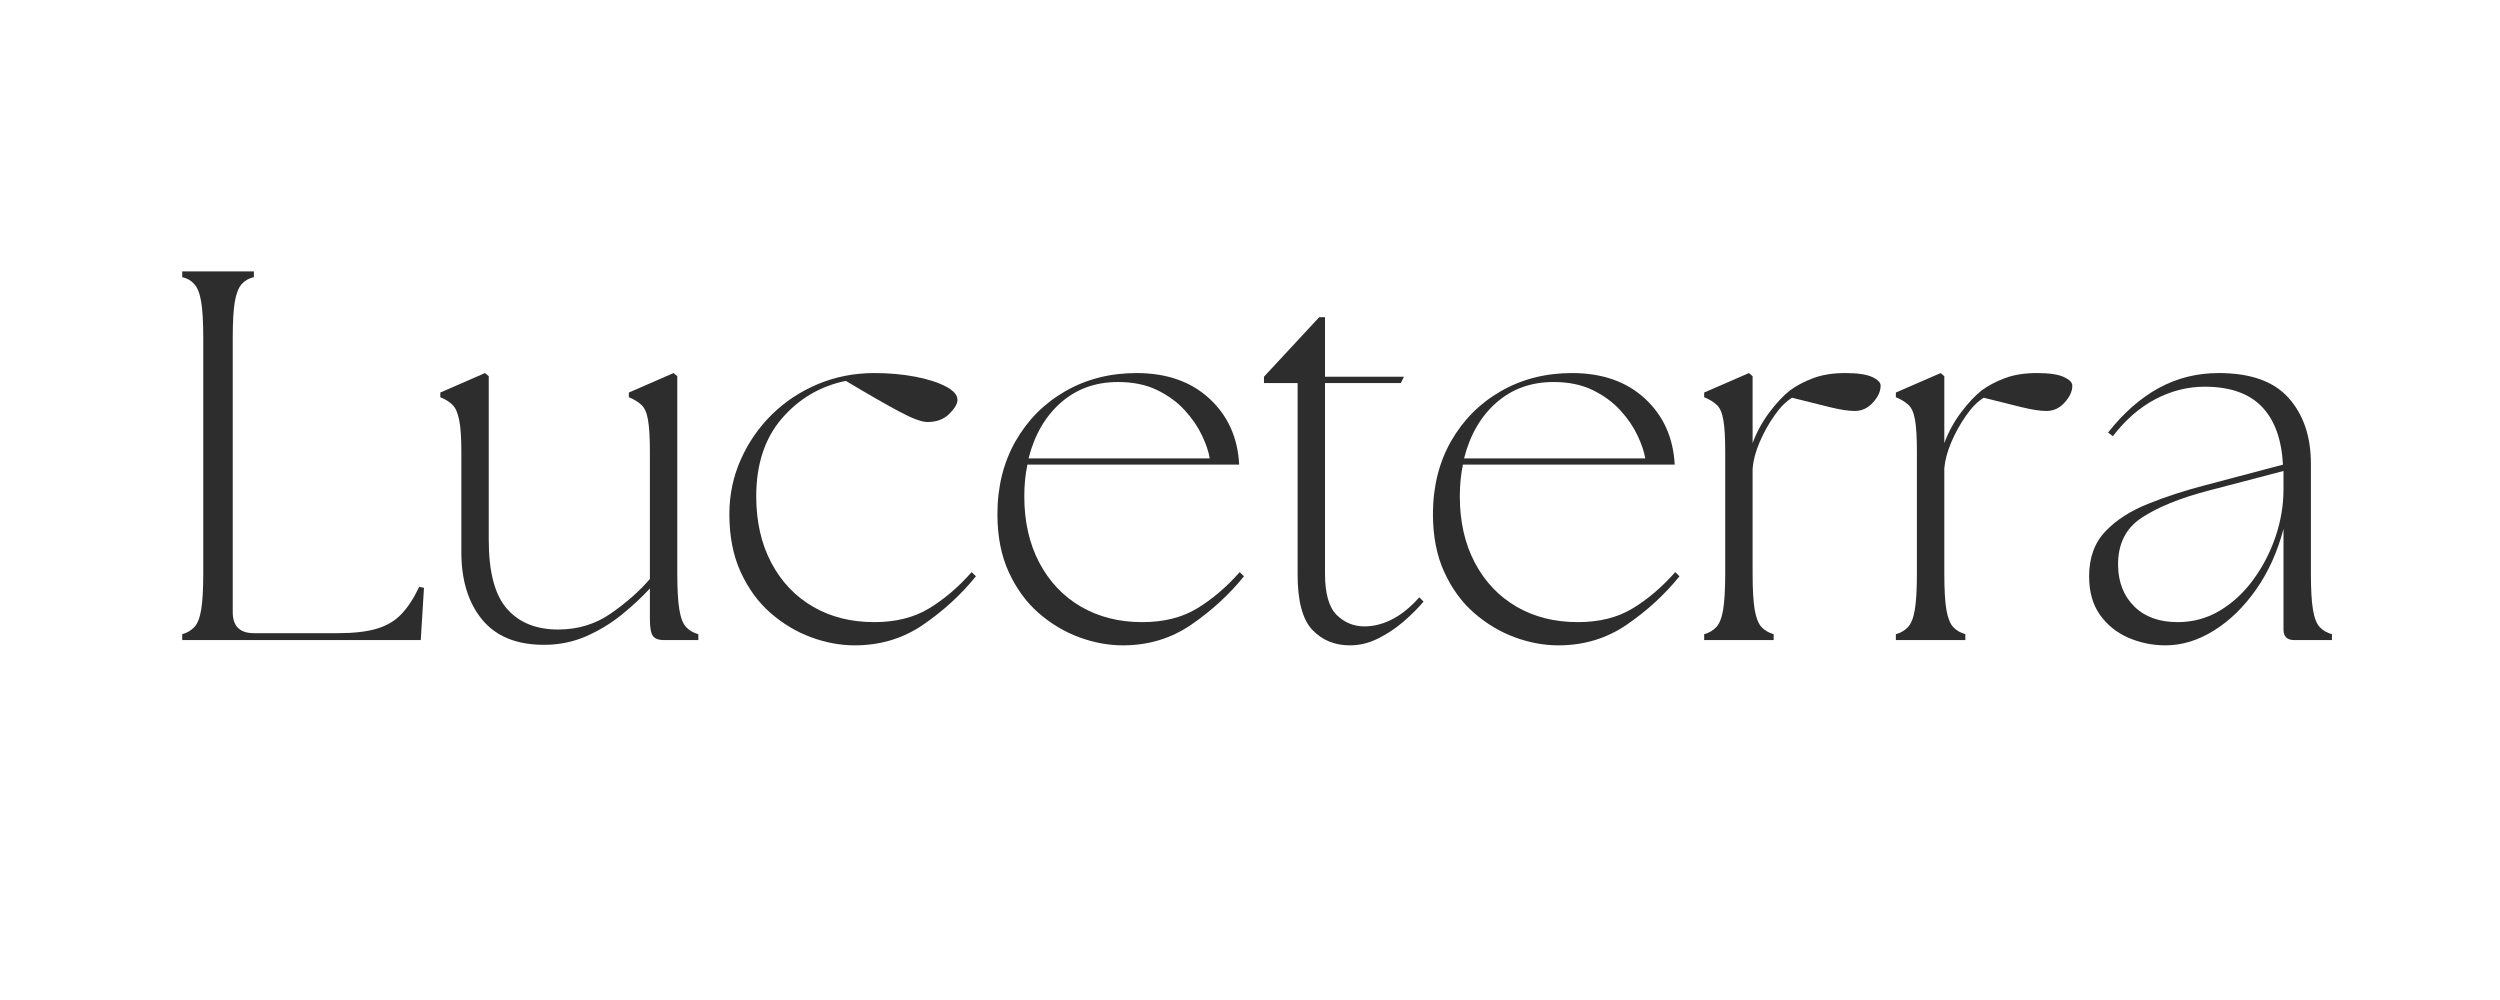
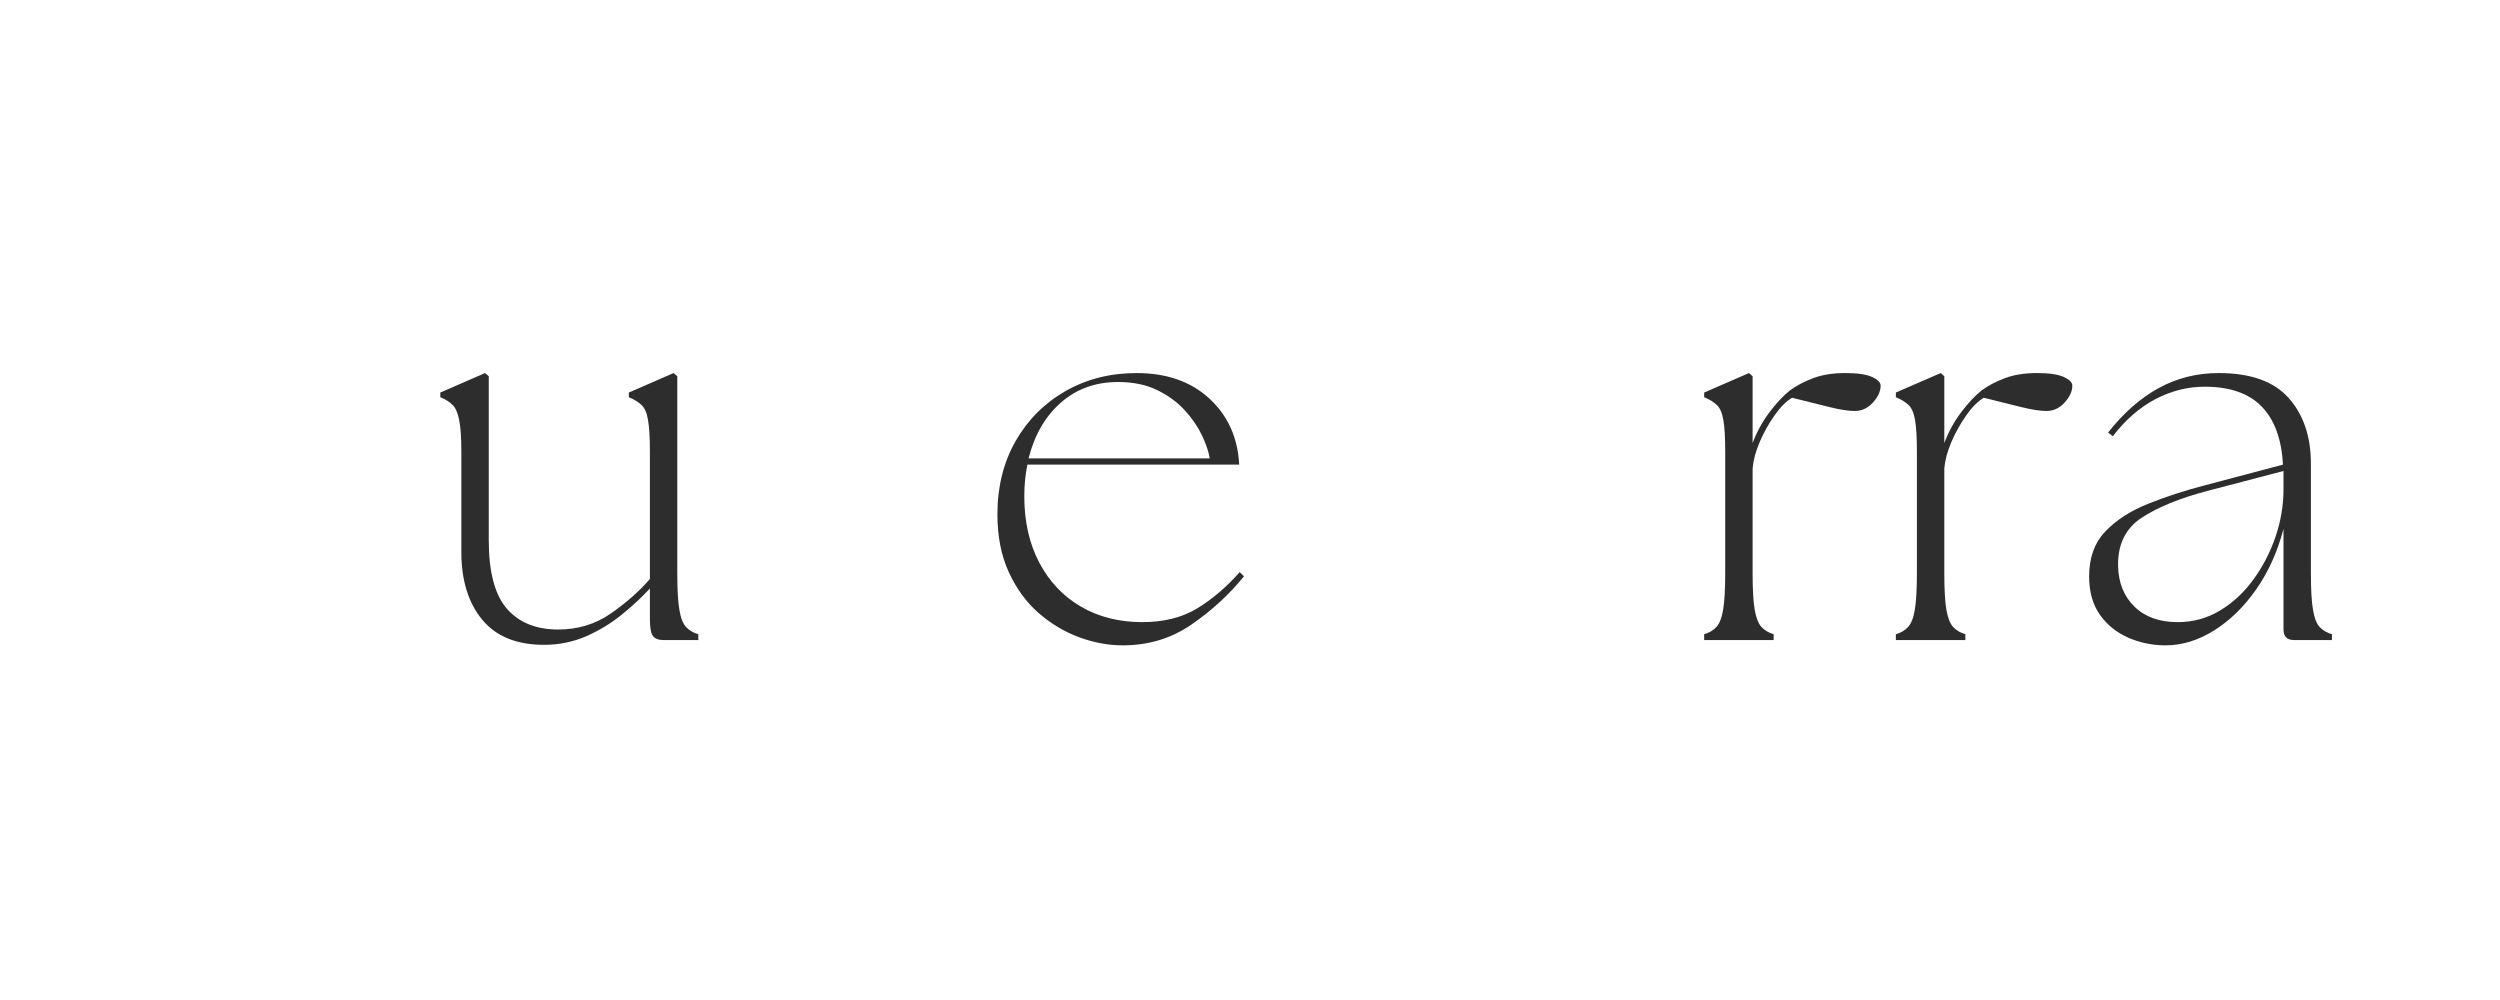
<svg xmlns="http://www.w3.org/2000/svg" width="500" zoomAndPan="magnify" viewBox="0 0 375 150" height="200" preserveAspectRatio="xMidYMid meet" version="1.0">
  <defs>
    <g />
  </defs>
  <g fill="#2d2d2d" fill-opacity="1">
    <g transform="translate(22.989, 96.006)">
      <g>
-         <path d="M 4.344 0 L 4.344 -0.875 C 5.082 -1.082 5.688 -1.438 6.156 -1.938 C 6.633 -2.438 6.977 -3.305 7.188 -4.547 C 7.395 -5.785 7.5 -7.613 7.5 -10.031 L 7.5 -45.266 C 7.5 -47.691 7.395 -49.52 7.188 -50.75 C 6.977 -51.988 6.633 -52.867 6.156 -53.391 C 5.688 -53.922 5.082 -54.27 4.344 -54.438 L 4.344 -55.297 L 15.094 -55.297 L 15.094 -54.438 C 14.352 -54.27 13.742 -53.922 13.266 -53.391 C 12.797 -52.867 12.453 -51.988 12.234 -50.75 C 12.023 -49.52 11.922 -47.691 11.922 -45.266 L 11.922 -4.188 C 11.922 -2.082 12.977 -1.031 15.094 -1.031 L 27.734 -1.031 C 30.098 -1.031 32.031 -1.254 33.531 -1.703 C 35.031 -2.148 36.266 -2.883 37.234 -3.906 C 38.211 -4.938 39.098 -6.297 39.891 -7.984 L 40.609 -7.828 L 40.125 0 Z M 4.344 0 " />
-       </g>
+         </g>
    </g>
  </g>
  <g fill="#2d2d2d" fill-opacity="1">
    <g transform="translate(63.671, 96.006)">
      <g>
        <path d="M 17.938 0.719 C 13.82 0.719 10.723 -0.547 8.641 -3.078 C 6.566 -5.609 5.531 -8.977 5.531 -13.188 L 5.531 -28.203 C 5.531 -30.359 5.422 -31.961 5.203 -33.016 C 4.992 -34.078 4.664 -34.828 4.219 -35.266 C 3.781 -35.711 3.164 -36.098 2.375 -36.422 L 2.375 -37.125 L 9.078 -40.047 L 9.641 -39.578 L 9.641 -15.016 C 9.641 -10.223 10.547 -6.785 12.359 -4.703 C 14.18 -2.617 16.75 -1.578 20.062 -1.578 C 23.008 -1.578 25.641 -2.379 27.953 -3.984 C 30.273 -5.598 32.227 -7.32 33.812 -9.156 L 33.812 -28.203 C 33.812 -30.359 33.719 -31.961 33.531 -33.016 C 33.352 -34.078 33.023 -34.828 32.547 -35.266 C 32.078 -35.711 31.445 -36.098 30.656 -36.422 L 30.656 -37.125 L 37.359 -40.047 L 37.922 -39.578 L 37.922 -10.031 C 37.922 -7.613 38.023 -5.785 38.234 -4.547 C 38.441 -3.305 38.781 -2.438 39.25 -1.938 C 39.727 -1.438 40.336 -1.082 41.078 -0.875 L 41.078 0 L 35.781 0 C 35.102 0 34.602 -0.195 34.281 -0.594 C 33.969 -0.988 33.812 -1.844 33.812 -3.156 L 33.812 -7.734 C 32.656 -6.473 31.27 -5.18 29.656 -3.859 C 28.051 -2.547 26.258 -1.453 24.281 -0.578 C 22.312 0.285 20.195 0.719 17.938 0.719 Z M 17.938 0.719 " />
      </g>
    </g>
  </g>
  <g fill="#2d2d2d" fill-opacity="1">
    <g transform="translate(106.17, 96.006)">
      <g>
-         <path d="M 22.047 0.797 C 19.879 0.797 17.691 0.391 15.484 -0.422 C 13.273 -1.242 11.25 -2.457 9.406 -4.062 C 7.562 -5.676 6.07 -7.719 4.938 -10.188 C 3.801 -12.664 3.234 -15.562 3.234 -18.875 C 3.234 -21.77 3.801 -24.492 4.938 -27.047 C 6.07 -29.609 7.625 -31.863 9.594 -33.812 C 11.57 -35.758 13.879 -37.285 16.516 -38.391 C 19.148 -39.492 21.969 -40.047 24.969 -40.047 C 27.176 -40.047 29.227 -39.863 31.125 -39.5 C 33.02 -39.133 34.547 -38.645 35.703 -38.031 C 36.867 -37.426 37.453 -36.758 37.453 -36.031 C 37.453 -35.445 37.039 -34.742 36.219 -33.922 C 35.406 -33.109 34.312 -32.703 32.938 -32.703 C 32.094 -32.703 30.68 -33.227 28.703 -34.281 C 26.734 -35.332 24.066 -36.863 20.703 -38.875 C 16.859 -38.082 13.656 -36.195 11.094 -33.219 C 8.539 -30.238 7.266 -26.352 7.266 -21.562 C 7.266 -17.77 8.016 -14.453 9.516 -11.609 C 11.016 -8.766 13.094 -6.566 15.75 -5.016 C 18.414 -3.461 21.488 -2.688 24.969 -2.688 C 28.176 -2.688 30.91 -3.367 33.172 -4.734 C 35.441 -6.109 37.578 -7.926 39.578 -10.188 L 40.219 -9.562 C 38 -6.82 35.375 -4.41 32.344 -2.328 C 29.32 -0.242 25.891 0.797 22.047 0.797 Z M 22.047 0.797 " />
-       </g>
+         </g>
    </g>
  </g>
  <g fill="#2d2d2d" fill-opacity="1">
    <g transform="translate(146.378, 96.006)">
      <g>
        <path d="M 22.047 0.797 C 19.879 0.797 17.691 0.391 15.484 -0.422 C 13.273 -1.242 11.25 -2.457 9.406 -4.062 C 7.562 -5.676 6.07 -7.719 4.938 -10.188 C 3.801 -12.664 3.234 -15.562 3.234 -18.875 C 3.234 -22.988 4.141 -26.641 5.953 -29.828 C 7.773 -33.016 10.266 -35.516 13.422 -37.328 C 16.586 -39.141 20.145 -40.047 24.094 -40.047 C 28.625 -40.047 32.27 -38.77 35.031 -36.219 C 37.801 -33.664 39.289 -30.363 39.5 -26.312 L 7.734 -26.312 C 7.422 -24.832 7.266 -23.25 7.266 -21.562 C 7.266 -17.77 8.016 -14.453 9.516 -11.609 C 11.016 -8.766 13.094 -6.566 15.75 -5.016 C 18.414 -3.461 21.488 -2.688 24.969 -2.688 C 28.176 -2.688 30.91 -3.367 33.172 -4.734 C 35.441 -6.109 37.578 -7.926 39.578 -10.188 L 40.219 -9.562 C 38 -6.82 35.375 -4.41 32.344 -2.328 C 29.32 -0.242 25.891 0.797 22.047 0.797 Z M 7.906 -27.25 L 35.078 -27.25 C 34.922 -28.25 34.535 -29.395 33.922 -30.688 C 33.316 -31.977 32.461 -33.227 31.359 -34.438 C 30.254 -35.656 28.875 -36.672 27.219 -37.484 C 25.562 -38.297 23.598 -38.703 21.328 -38.703 C 17.961 -38.703 15.109 -37.676 12.766 -35.625 C 10.422 -33.57 8.801 -30.781 7.906 -27.25 Z M 7.906 -27.25 " />
      </g>
    </g>
  </g>
  <g fill="#2d2d2d" fill-opacity="1">
    <g transform="translate(187.376, 96.006)">
      <g>
-         <path d="M 15.094 0.797 C 12.82 0.797 10.945 0.02 9.469 -1.531 C 8 -3.094 7.266 -5.848 7.266 -9.797 L 7.266 -38.547 L 2.219 -38.547 L 2.219 -39.5 L 10.5 -48.422 L 11.375 -48.422 L 11.375 -39.5 L 23.219 -39.5 L 22.75 -38.547 L 11.375 -38.547 L 11.375 -9.953 C 11.375 -7.004 11.953 -4.945 13.109 -3.781 C 14.273 -2.625 15.672 -2.047 17.297 -2.047 C 18.672 -2.047 20.055 -2.398 21.453 -3.109 C 22.848 -3.828 24.203 -4.926 25.516 -6.406 L 26.156 -5.766 C 25.363 -4.816 24.375 -3.828 23.188 -2.797 C 22 -1.773 20.719 -0.922 19.344 -0.234 C 17.977 0.453 16.562 0.797 15.094 0.797 Z M 15.094 0.797 " />
-       </g>
+         </g>
    </g>
  </g>
  <g fill="#2d2d2d" fill-opacity="1">
    <g transform="translate(211.706, 96.006)">
      <g>
-         <path d="M 22.047 0.797 C 19.879 0.797 17.691 0.391 15.484 -0.422 C 13.273 -1.242 11.25 -2.457 9.406 -4.062 C 7.562 -5.676 6.07 -7.719 4.938 -10.188 C 3.801 -12.664 3.234 -15.562 3.234 -18.875 C 3.234 -22.988 4.141 -26.641 5.953 -29.828 C 7.773 -33.016 10.266 -35.516 13.422 -37.328 C 16.586 -39.141 20.145 -40.047 24.094 -40.047 C 28.625 -40.047 32.27 -38.77 35.031 -36.219 C 37.801 -33.664 39.289 -30.363 39.5 -26.312 L 7.734 -26.312 C 7.422 -24.832 7.266 -23.25 7.266 -21.562 C 7.266 -17.77 8.016 -14.453 9.516 -11.609 C 11.016 -8.766 13.094 -6.566 15.75 -5.016 C 18.414 -3.461 21.488 -2.688 24.969 -2.688 C 28.176 -2.688 30.91 -3.367 33.172 -4.734 C 35.441 -6.109 37.578 -7.926 39.578 -10.188 L 40.219 -9.562 C 38 -6.82 35.375 -4.41 32.344 -2.328 C 29.32 -0.242 25.891 0.797 22.047 0.797 Z M 7.906 -27.25 L 35.078 -27.25 C 34.922 -28.25 34.535 -29.395 33.922 -30.688 C 33.316 -31.977 32.461 -33.227 31.359 -34.438 C 30.254 -35.656 28.875 -36.672 27.219 -37.484 C 25.562 -38.297 23.598 -38.703 21.328 -38.703 C 17.961 -38.703 15.109 -37.676 12.766 -35.625 C 10.422 -33.57 8.801 -30.781 7.906 -27.25 Z M 7.906 -27.25 " />
-       </g>
+         </g>
    </g>
  </g>
  <g fill="#2d2d2d" fill-opacity="1">
    <g transform="translate(252.704, 96.006)">
      <g>
        <path d="M 2.922 0 L 2.922 -0.875 C 3.66 -1.082 4.266 -1.438 4.734 -1.938 C 5.211 -2.438 5.555 -3.305 5.766 -4.547 C 5.973 -5.785 6.078 -7.613 6.078 -10.031 L 6.078 -28.203 C 6.078 -30.359 5.984 -31.961 5.797 -33.016 C 5.617 -34.078 5.289 -34.828 4.812 -35.266 C 4.344 -35.711 3.711 -36.098 2.922 -36.422 L 2.922 -37.125 L 9.641 -40.047 L 10.188 -39.578 L 10.188 -29.547 C 10.82 -31.234 11.664 -32.773 12.719 -34.172 C 13.77 -35.566 14.797 -36.66 15.797 -37.453 C 16.797 -38.18 17.969 -38.797 19.312 -39.297 C 20.656 -39.797 22.25 -40.047 24.094 -40.047 C 25.938 -40.047 27.281 -39.848 28.125 -39.453 C 28.969 -39.066 29.391 -38.633 29.391 -38.156 C 29.391 -37.312 29.004 -36.469 28.234 -35.625 C 27.473 -34.781 26.566 -34.359 25.516 -34.359 C 24.566 -34.359 23.289 -34.555 21.688 -34.953 C 20.082 -35.348 18.223 -35.812 16.109 -36.344 C 15.211 -35.812 14.332 -34.926 13.469 -33.688 C 12.602 -32.457 11.863 -31.129 11.25 -29.703 C 10.645 -28.285 10.289 -26.969 10.188 -25.75 L 10.188 -10.031 C 10.188 -7.613 10.289 -5.785 10.5 -4.547 C 10.719 -3.305 11.062 -2.438 11.531 -1.938 C 12.008 -1.438 12.613 -1.082 13.344 -0.875 L 13.344 0 Z M 2.922 0 " />
      </g>
    </g>
  </g>
  <g fill="#2d2d2d" fill-opacity="1">
    <g transform="translate(281.458, 96.006)">
      <g>
        <path d="M 2.922 0 L 2.922 -0.875 C 3.66 -1.082 4.266 -1.438 4.734 -1.938 C 5.211 -2.438 5.555 -3.305 5.766 -4.547 C 5.973 -5.785 6.078 -7.613 6.078 -10.031 L 6.078 -28.203 C 6.078 -30.359 5.984 -31.961 5.797 -33.016 C 5.617 -34.078 5.289 -34.828 4.812 -35.266 C 4.344 -35.711 3.711 -36.098 2.922 -36.422 L 2.922 -37.125 L 9.641 -40.047 L 10.188 -39.578 L 10.188 -29.547 C 10.82 -31.234 11.664 -32.773 12.719 -34.172 C 13.77 -35.566 14.797 -36.66 15.797 -37.453 C 16.797 -38.18 17.969 -38.797 19.312 -39.297 C 20.656 -39.797 22.25 -40.047 24.094 -40.047 C 25.938 -40.047 27.281 -39.848 28.125 -39.453 C 28.969 -39.066 29.391 -38.633 29.391 -38.156 C 29.391 -37.312 29.004 -36.469 28.234 -35.625 C 27.473 -34.781 26.566 -34.359 25.516 -34.359 C 24.566 -34.359 23.289 -34.555 21.688 -34.953 C 20.082 -35.348 18.223 -35.812 16.109 -36.344 C 15.211 -35.812 14.332 -34.926 13.469 -33.688 C 12.602 -32.457 11.863 -31.129 11.25 -29.703 C 10.645 -28.285 10.289 -26.969 10.188 -25.75 L 10.188 -10.031 C 10.188 -7.613 10.289 -5.785 10.5 -4.547 C 10.719 -3.305 11.062 -2.438 11.531 -1.938 C 12.008 -1.438 12.613 -1.082 13.344 -0.875 L 13.344 0 Z M 2.922 0 " />
      </g>
    </g>
  </g>
  <g fill="#2d2d2d" fill-opacity="1">
    <g transform="translate(310.212, 96.006)">
      <g>
        <path d="M 33.891 0 C 32.836 0 32.312 -0.523 32.312 -1.578 L 32.312 -16.672 C 31.414 -13.242 30.047 -10.211 28.203 -7.578 C 26.359 -4.953 24.25 -2.898 21.875 -1.422 C 19.508 0.055 17.086 0.797 14.609 0.797 C 12.66 0.797 10.805 0.414 9.047 -0.344 C 7.285 -1.113 5.863 -2.258 4.781 -3.781 C 3.695 -5.312 3.156 -7.238 3.156 -9.562 C 3.156 -12.352 3.973 -14.602 5.609 -16.312 C 7.242 -18.02 9.391 -19.398 12.047 -20.453 C 14.703 -21.516 17.535 -22.438 20.547 -23.219 L 32.234 -26.312 C 32.023 -30.156 30.957 -33.062 29.031 -35.031 C 27.113 -37.008 24.258 -38 20.469 -38 C 17.938 -38 15.484 -37.379 13.109 -36.141 C 10.742 -34.898 8.613 -33.047 6.719 -30.578 L 6 -31.125 C 8.32 -34.07 10.852 -36.297 13.594 -37.797 C 16.332 -39.297 19.332 -40.047 22.594 -40.047 C 27.383 -40.047 30.883 -38.797 33.094 -36.297 C 35.312 -33.797 36.422 -30.52 36.422 -26.469 L 36.422 -10.031 C 36.422 -7.613 36.523 -5.785 36.734 -4.547 C 36.941 -3.305 37.281 -2.438 37.75 -1.938 C 38.227 -1.438 38.836 -1.082 39.578 -0.875 L 39.578 0 Z M 7.5 -11.141 C 7.551 -8.609 8.367 -6.566 9.953 -5.016 C 11.535 -3.461 13.695 -2.688 16.438 -2.688 C 18.75 -2.688 20.863 -3.266 22.781 -4.422 C 24.707 -5.578 26.379 -7.129 27.797 -9.078 C 29.223 -11.035 30.332 -13.18 31.125 -15.516 C 31.914 -17.859 32.312 -20.219 32.312 -22.594 L 32.312 -25.359 L 20.859 -22.359 C 16.691 -21.254 13.41 -19.91 11.016 -18.328 C 8.617 -16.742 7.445 -14.348 7.5 -11.141 Z M 7.5 -11.141 " />
      </g>
    </g>
  </g>
</svg>